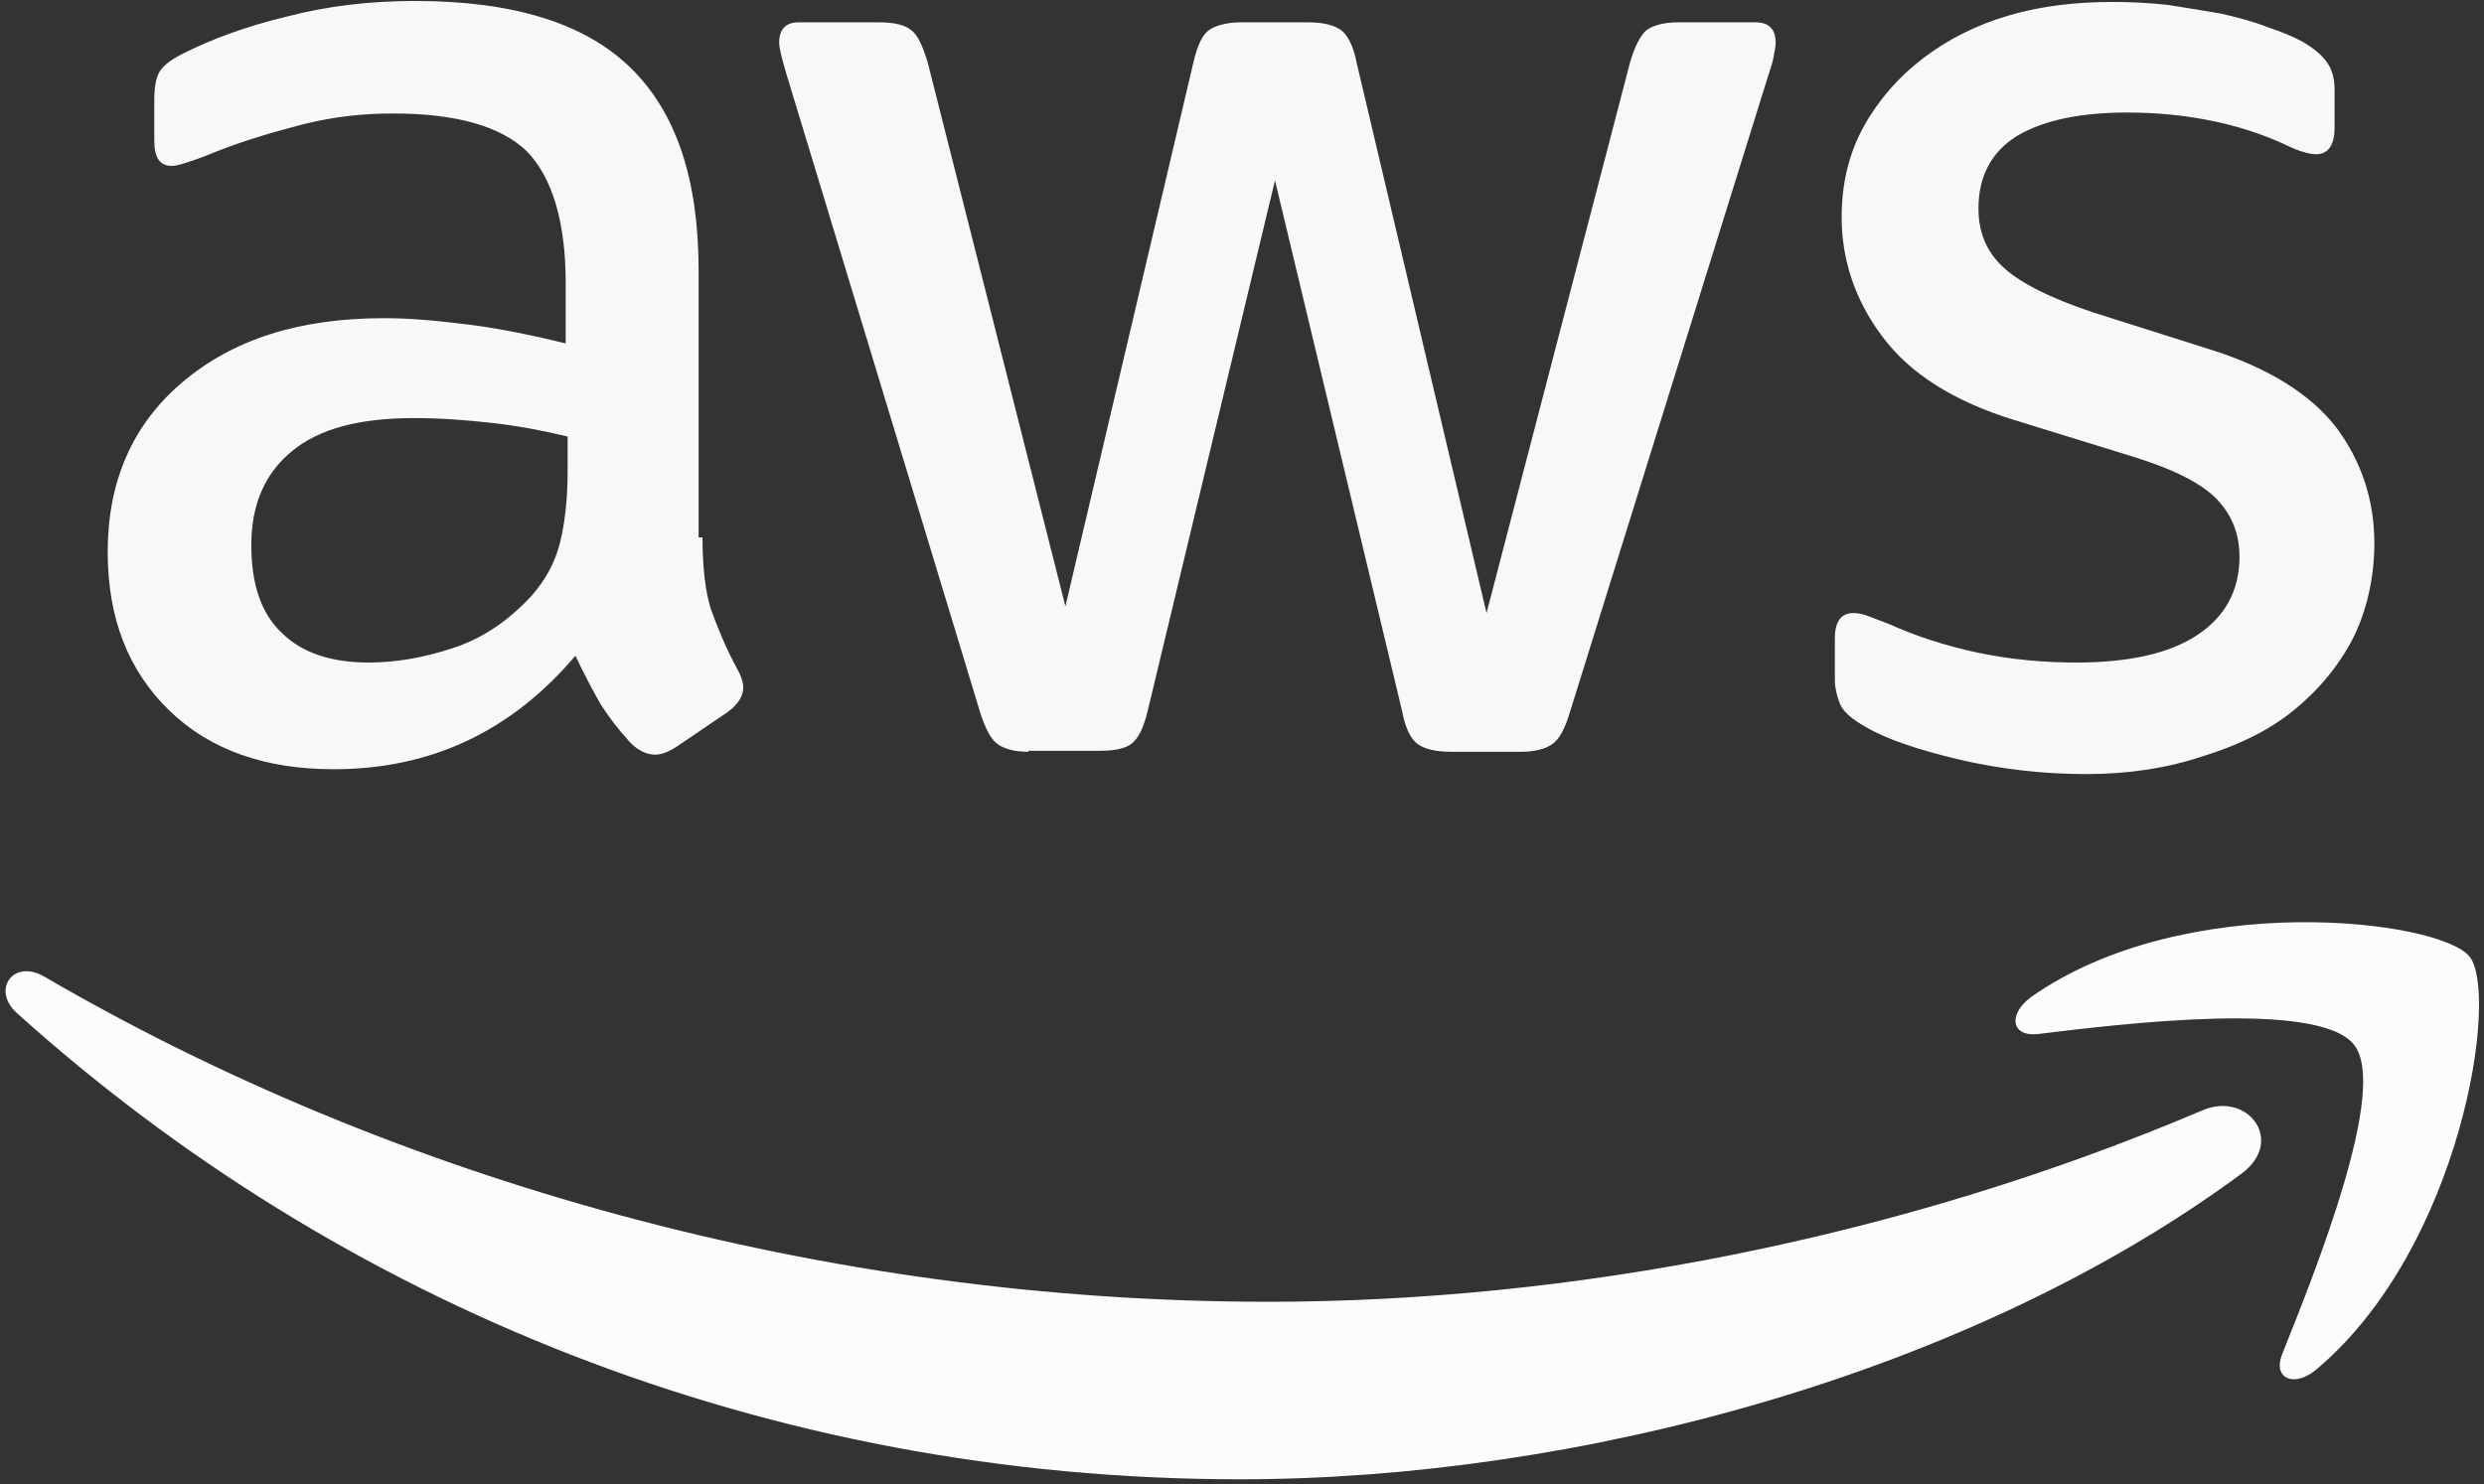
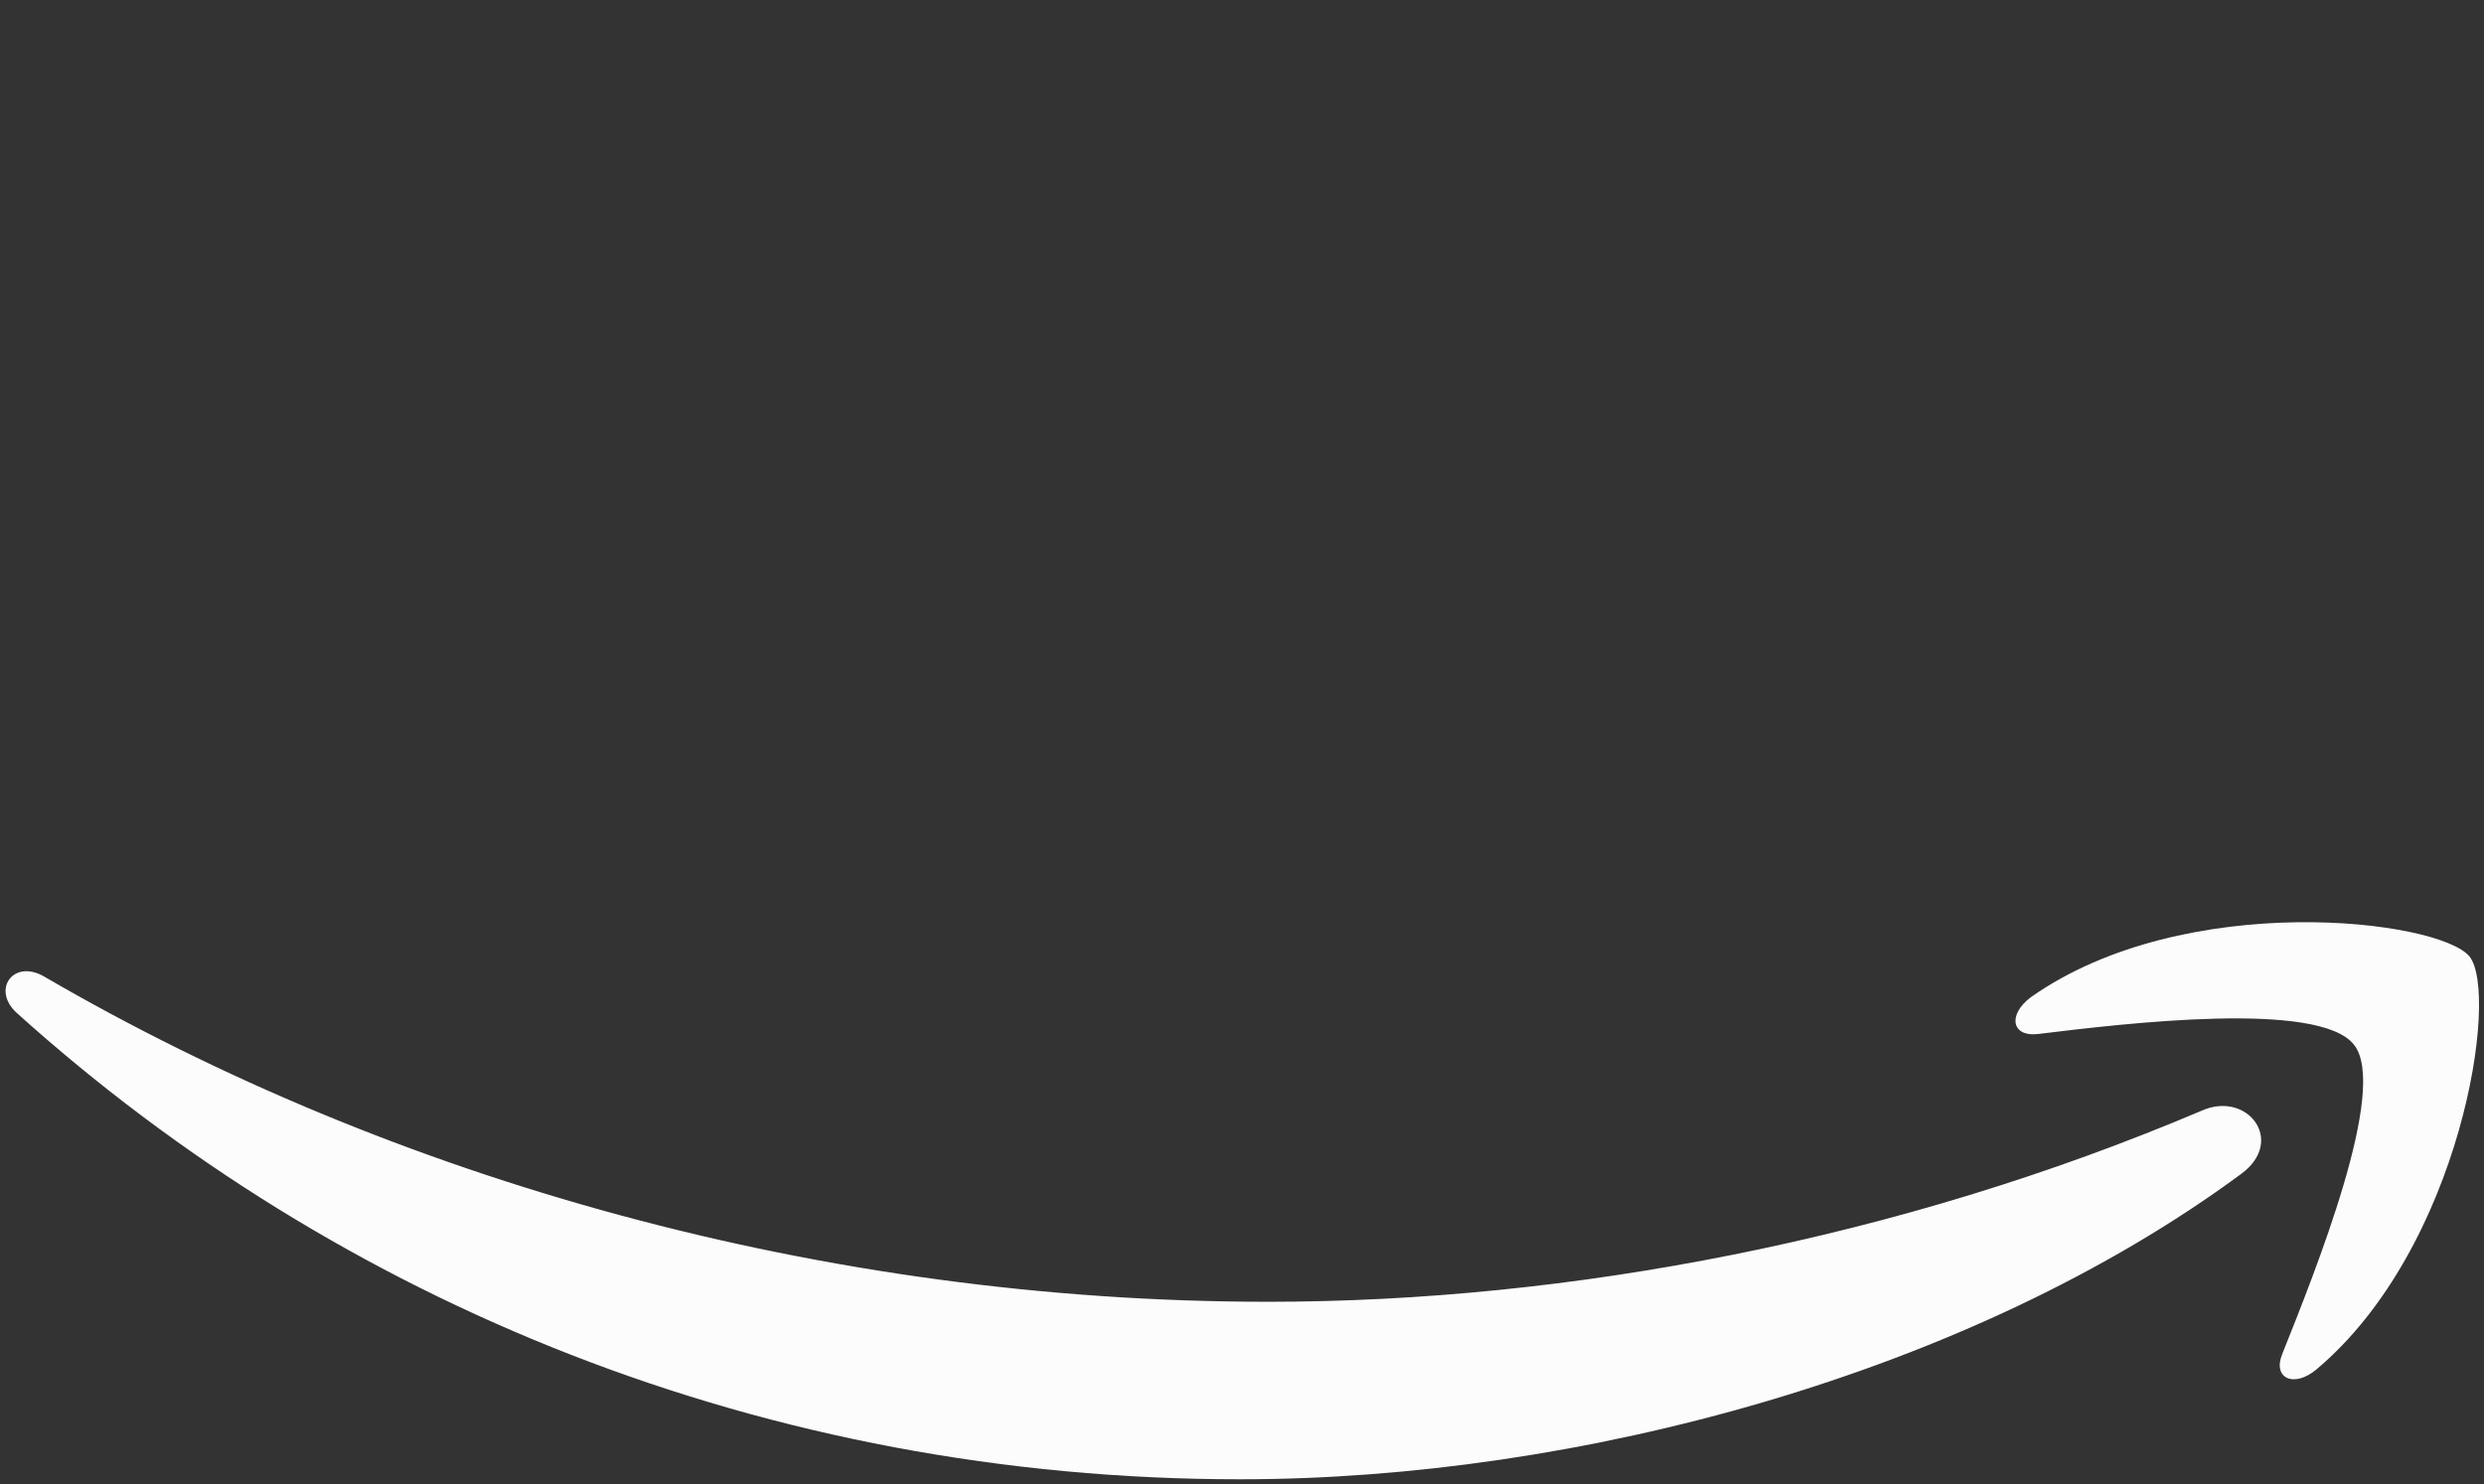
<svg xmlns="http://www.w3.org/2000/svg" version="1.1" id="Capa_1" x="0px" y="0px" viewBox="0 0 256 153" style="enable-background:new 0 0 256 153;" xml:space="preserve">
  <rect x="0" y="0" width="256" height="153" fill="#333333" stroke="none" />
  <style type="text/css">
	.st0{fill:#F9F7F7;}
	.st1{fill:#FCFCFC;}
</style>
  <g>
-     <path class="st0" d="M72.4,55.4c0,3.1,0.3,5.7,0.9,7.5c0.7,1.9,1.5,3.9,2.7,6.1c0.4,0.7,0.6,1.4,0.6,1.9c0,0.8-0.5,1.7-1.6,2.5   l-5.3,3.6c-0.8,0.5-1.5,0.8-2.2,0.8c-0.8,0-1.7-0.4-2.5-1.2c-1.2-1.3-2.2-2.6-3.1-4c-0.8-1.4-1.7-3.1-2.6-5   c-6.6,7.8-14.9,11.7-24.9,11.7c-7.1,0-12.8-2-17-6.1c-4.2-4.1-6.3-9.5-6.3-16.3c0-7.2,2.5-13.1,7.7-17.5s12-6.6,20.8-6.6   c2.9,0,5.8,0.3,9,0.7c3.1,0.4,6.4,1.1,9.7,1.9v-6.2c0-6.4-1.4-10.9-4-13.6c-2.7-2.6-7.3-3.9-13.8-3.9c-3,0-6,0.3-9.2,1.1   c-3.1,0.8-6.2,1.7-9.2,2.9c-1.4,0.6-2.4,0.9-3,1.1s-1,0.3-1.4,0.3c-1.2,0-1.8-0.8-1.8-2.6v-4.2c0-1.4,0.2-2.4,0.6-3   c0.4-0.6,1.2-1.2,2.4-1.8c3-1.5,6.5-2.8,10.7-3.8c4.2-1.1,8.6-1.6,13.2-1.6c10.1,0,17.5,2.3,22.2,6.9c4.7,4.6,7,11.5,7,20.9v27.5   H72.4z M38,68.3c2.8,0,5.7-0.5,8.7-1.5c3.1-1,5.8-2.9,8.1-5.4c1.4-1.6,2.4-3.4,2.9-5.4c0.5-2,0.8-4.5,0.8-7.4V45   c-2.5-0.6-5.1-1.1-7.8-1.4s-5.3-0.5-8-0.5c-5.7,0-9.8,1.1-12.6,3.4c-2.8,2.3-4.2,5.5-4.2,9.7c0,4,1,7,3.1,9   C31.1,67.3,34.1,68.3,38,68.3z M106,77.5c-1.5,0-2.5-0.3-3.2-0.8c-0.7-0.5-1.3-1.7-1.8-3.3L81.1,7.8c-0.5-1.7-0.8-2.8-0.8-3.4   c0-1.4,0.7-2.1,2-2.1h8.3c1.6,0,2.7,0.3,3.3,0.8c0.7,0.5,1.2,1.7,1.7,3.3l14.2,56.1l13.2-56.1c0.4-1.7,0.9-2.8,1.6-3.3   s1.9-0.8,3.4-0.8h6.8c1.6,0,2.7,0.3,3.4,0.8c0.7,0.5,1.3,1.7,1.6,3.3l13.4,56.8L168,6.4c0.5-1.7,1.1-2.8,1.7-3.3   c0.7-0.5,1.8-0.8,3.3-0.8h7.9c1.4,0,2.1,0.7,2.1,2.1c0,0.4-0.1,0.8-0.2,1.4s-0.3,1.2-0.6,2.1l-20.4,65.5c-0.5,1.7-1.1,2.8-1.8,3.3   c-0.7,0.5-1.8,0.8-3.2,0.8h-7.3c-1.6,0-2.7-0.3-3.4-0.8s-1.3-1.7-1.6-3.4l-13.1-54.7l-13.1,54.6c-0.4,1.7-0.9,2.8-1.6,3.4   s-1.9,0.8-3.4,0.8H106z M215,79.8c-4.4,0-8.8-0.5-13.1-1.5c-4.2-1-7.5-2.1-9.7-3.4c-1.4-0.8-2.3-1.6-2.6-2.4   c-0.3-0.8-0.5-1.6-0.5-2.4v-4.3c0-1.8,0.7-2.6,1.9-2.6c0.5,0,1,0.1,1.5,0.3s1.3,0.5,2.1,0.8c2.9,1.3,6,2.3,9.3,3   c3.4,0.7,6.7,1,10.1,1c5.3,0,9.5-0.9,12.4-2.8c2.9-1.9,4.4-4.6,4.4-8.1c0-2.4-0.8-4.3-2.3-5.9c-1.5-1.6-4.4-3.1-8.6-4.4l-12.3-3.8   c-6.2-1.9-10.8-4.8-13.6-8.6c-2.8-3.7-4.2-7.9-4.2-12.3c0-3.6,0.8-6.7,2.3-9.4c1.5-2.7,3.6-5.1,6.1-7c2.5-1.9,5.4-3.4,8.8-4.4   s7-1.4,10.7-1.4c1.9,0,3.8,0.1,5.7,0.3c1.9,0.3,3.7,0.6,5.5,0.9c1.7,0.4,3.3,0.8,4.8,1.4c1.5,0.5,2.7,1,3.6,1.5   c1.2,0.7,2,1.4,2.5,2.1c0.5,0.7,0.8,1.6,0.8,2.8v4c0,1.8-0.7,2.7-1.9,2.7c-0.7,0-1.8-0.3-3.2-1c-4.8-2.2-10.3-3.3-16.3-3.3   c-4.8,0-8.6,0.8-11.3,2.4c-2.6,1.6-4,4.1-4,7.5c0,2.4,0.8,4.4,2.5,6c1.7,1.6,4.8,3.2,9.3,4.7l12,3.8c6.1,1.9,10.5,4.7,13.1,8.1   c2.6,3.5,3.9,7.5,3.9,11.9c0,3.6-0.8,7-2.2,9.8c-1.5,2.9-3.6,5.4-6.2,7.5c-2.6,2.1-5.8,3.6-9.4,4.7C223.3,79.2,219.3,79.8,215,79.8   z" />
    <path class="st1" d="M231,121c-27.9,20.6-68.4,31.5-103.2,31.5c-48.8,0-92.8-18.1-126.1-48.1c-2.6-2.4-0.3-5.6,2.9-3.7   c35.9,20.9,80.3,33.5,126.1,33.5c30.9,0,64.9-6.4,96.2-19.7C231.6,112.4,235.6,117.6,231,121z M242.6,107.7   c-3.6-4.6-23.6-2.2-32.6-1.1c-2.7,0.3-3.1-2-0.7-3.8c15.9-11.2,42.1-8,45.2-4.2c3.1,3.8-0.8,30-15.8,42.6c-2.3,1.9-4.5,0.9-3.5-1.6   C238.6,131.1,246.2,112.2,242.6,107.7z" />
  </g>
</svg>